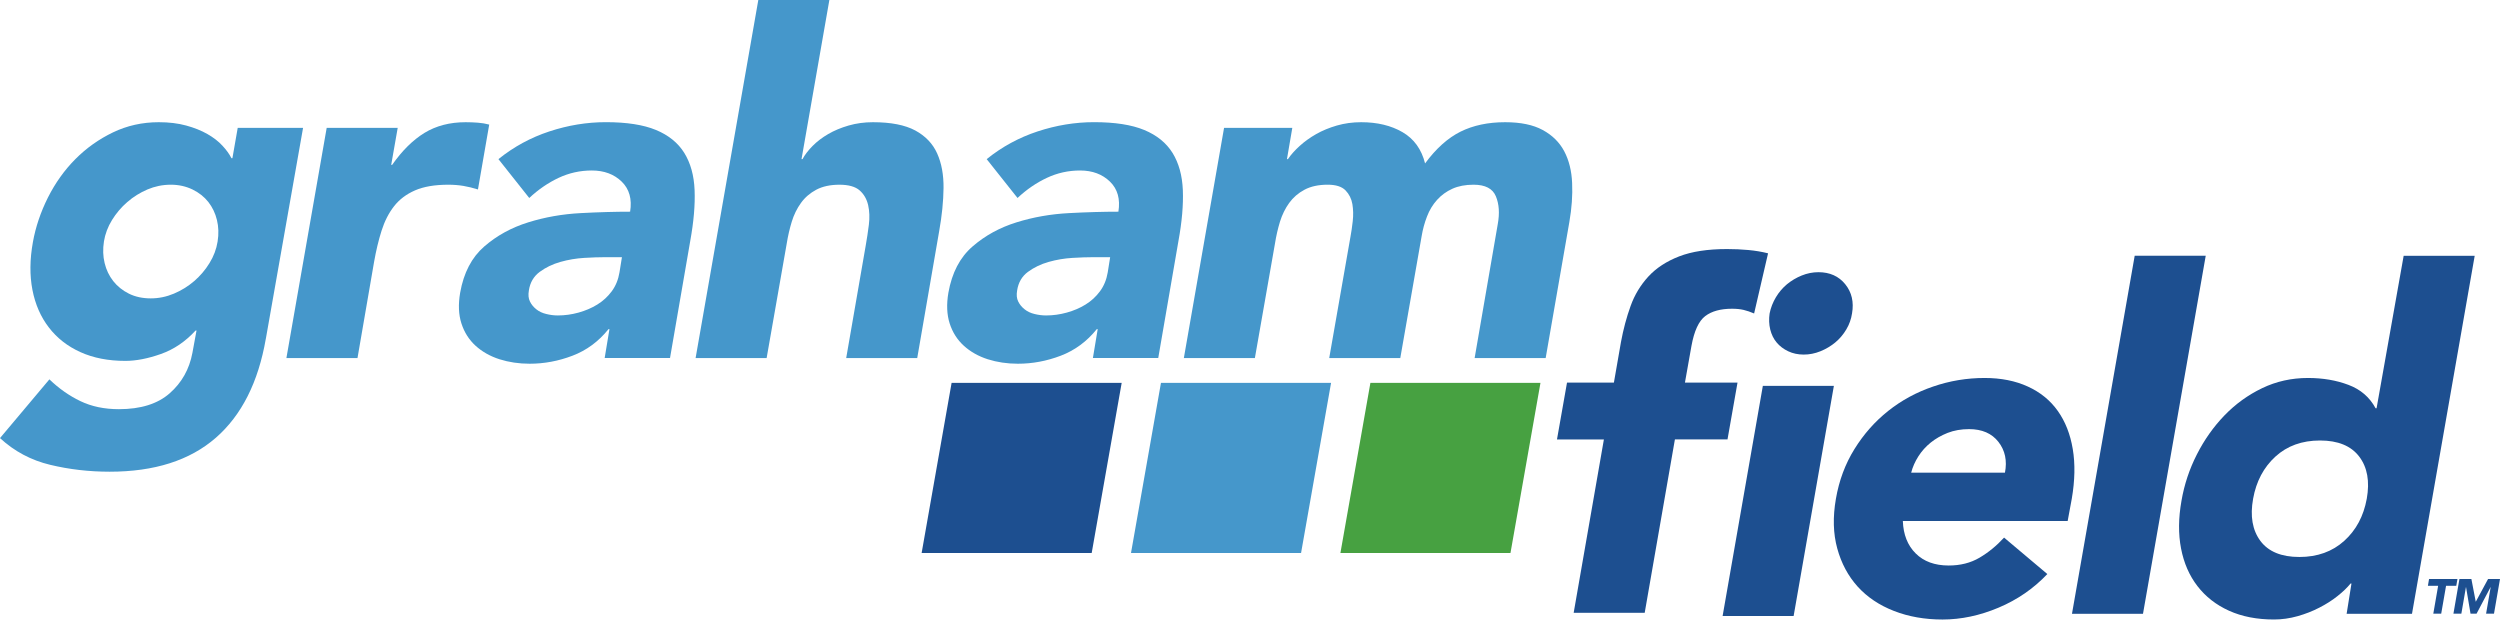
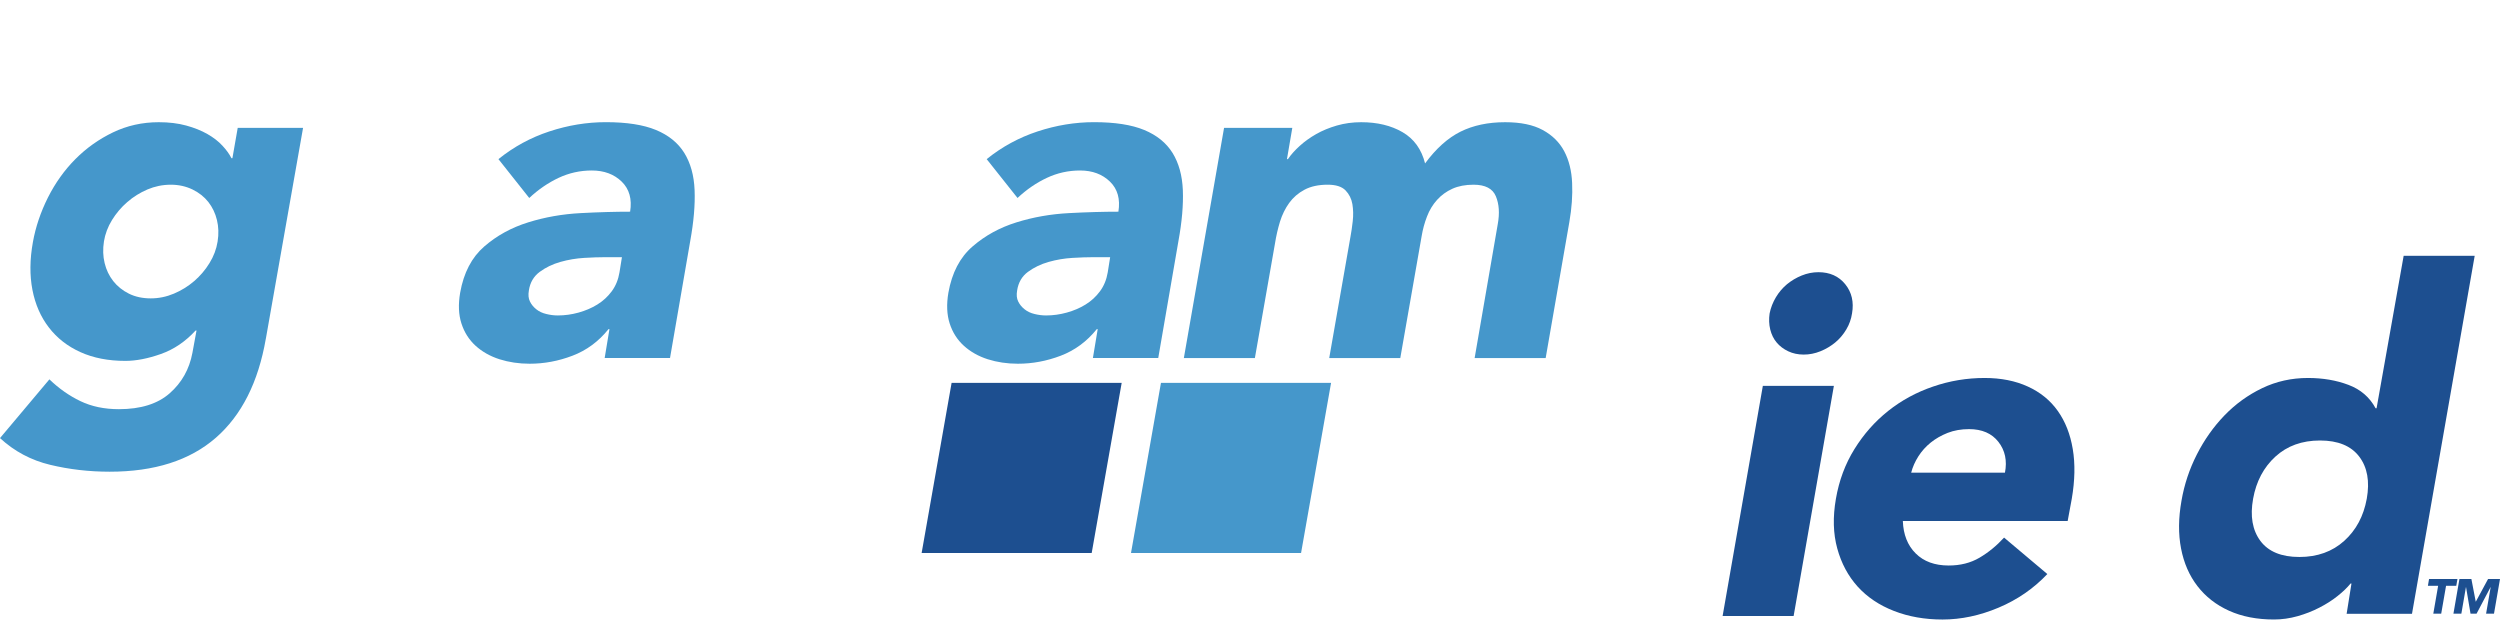
<svg xmlns="http://www.w3.org/2000/svg" id="Layer_1" data-name="Layer 1" viewBox="0 0 225.987 56">
  <defs>
    <style>
      .cls-1 {
        fill: none;
      }

      .cls-2 {
        fill: #47a141;
      }

      .cls-3 {
        clip-path: url(#clippath);
      }

      .cls-4 {
        fill: #1d4f90;
      }

      .cls-5 {
        fill: #4597cb;
      }
    </style>
    <clipPath id="clippath">
      <rect class="cls-1" width="225.987" height="56" />
    </clipPath>
  </defs>
  <g class="cls-3">
    <path class="cls-5" d="M24.031,30.609c-.68,3.941-2.19,6.931-4.528,8.97-2.342,2.039-5.539,3.061-9.589,3.061-1.857,0-3.648-.207-5.372-.621-1.728-.413-3.242-1.218-4.542-2.417l4.465-5.31c.859.827,1.791,1.483,2.803,1.968,1.007.485,2.17.728,3.483.728,1.968,0,3.498-.478,4.587-1.435,1.088-.955,1.778-2.174,2.056-3.659l.37-2.014h-.086c-.919,1-1.964,1.708-3.136,2.12-1.168.413-2.242.623-3.209.623-1.54,0-2.898-.265-4.061-.792-1.167-.526-2.116-1.268-2.853-2.227-.737-.955-1.233-2.088-1.488-3.403-.252-1.311-.24-2.753.045-4.324.247-1.37.7-2.71,1.36-4.027.66-1.308,1.483-2.465,2.476-3.465.991-.997,2.125-1.803,3.401-2.417,1.279-.614,2.659-.921,4.143-.921.912,0,1.739.1,2.473.301.735.2,1.374.458,1.923.771.546.313.997.662,1.351,1.048.36.385.633.764.818,1.132h.088l.479-2.739h5.907l-3.362,19.049ZM9.395,21.834c-.107.687-.086,1.335.063,1.946.148.615.408,1.157.778,1.628.369.47.841.85,1.415,1.136.576.286,1.233.428,1.977.428.712,0,1.411-.141,2.091-.428.68-.286,1.288-.665,1.837-1.136.544-.47,1.006-1.013,1.383-1.628.379-.612.623-1.26.732-1.946.111-.683.089-1.335-.061-1.948-.147-.612-.41-1.156-.776-1.626-.372-.47-.848-.848-1.437-1.134-.592-.283-1.243-.429-1.955-.429-.742,0-1.447.147-2.111.429-.669.286-1.276.664-1.818,1.134-.547.47-1.006,1.014-1.385,1.626-.379.614-.623,1.265-.734,1.948" />
-     <path class="cls-5" d="M29.529,11.561h6.421l-.587,3.34h.086c.9-1.284,1.875-2.247,2.925-2.891,1.052-.64,2.29-.963,3.714-.963.374,0,.743.014,1.116.043.367.029.707.086,1.018.172l-1.018,5.864c-.451-.143-.889-.249-1.317-.322-.426-.07-.882-.107-1.363-.107-1.229,0-2.233.173-3.014.515-.784.342-1.415.821-1.893,1.435-.478.612-.853,1.349-1.125,2.204s-.497,1.798-.678,2.825l-1.499,8.691h-6.426l3.641-20.806Z" />
    <path class="cls-5" d="M55.091,29.754h-.086c-.893,1.113-1.977,1.913-3.252,2.399-1.268.485-2.562.726-3.875.726-.97,0-1.877-.136-2.725-.404-.85-.274-1.569-.68-2.165-1.222-.594-.542-1.018-1.213-1.277-2.013-.259-.798-.297-1.725-.115-2.782.319-1.8,1.043-3.19,2.175-4.174,1.134-.986,2.46-1.712,3.973-2.183,1.514-.472,3.095-.75,4.737-.836,1.644-.088,3.138-.129,4.478-.129.184-1.141-.072-2.048-.76-2.717-.691-.673-1.591-1.007-2.703-1.007-1.056,0-2.056.222-2.998.664-.943.442-1.828,1.048-2.657,1.821l-2.785-3.512c1.379-1.113,2.914-1.948,4.603-2.505,1.691-.556,3.388-.836,5.104-.836,1.88,0,3.394.234,4.532.705,1.14.472,1.995,1.165,2.562,2.077.565.916.878,2.036.93,3.363.054,1.327-.079,2.859-.395,4.601l-1.827,10.573h-5.907l.433-2.612ZM54.635,23.249c-.487,0-1.095.02-1.823.063-.726.043-1.446.165-2.152.363-.707.2-1.331.501-1.871.9-.542.401-.87.957-.979,1.669-.072.401-.041.737.093,1.005.132.274.324.508.574.707.249.202.551.344.907.428.352.088.7.131,1.041.131.628,0,1.254-.086,1.875-.259.617-.172,1.183-.411,1.692-.726.51-.313.945-.712,1.306-1.197.36-.488.592-1.057.701-1.714l.22-1.369h-1.585Z" />
-     <path class="cls-5" d="M74.97 0l-2.517,14.386h.088c.213-.399.521-.796.919-1.199.399-.401.866-.755,1.406-1.07.538-.313,1.152-.571,1.845-.771.694-.2,1.426-.299,2.195-.299,1.628,0,2.904.251,3.829.748.921.499,1.585,1.193,1.98,2.077.397.884.589,1.927.576,3.125-.014,1.2-.143,2.496-.394,3.897l-1.984,11.471h-6.421l1.768-10.188c.107-.599.2-1.22.281-1.862.079-.64.056-1.233-.066-1.775-.127-.544-.379-.986-.767-1.327-.388-.342-.998-.515-1.823-.515-.83,0-1.526.15-2.093.449-.567.302-1.032.7-1.39,1.2-.36.499-.637,1.063-.83,1.691-.191.626-.344,1.284-.454,1.968l-1.818,10.36h-6.421L68.547 0h6.423Z" />
    <path class="cls-5" d="M99.228,29.754h-.086c-.894,1.113-1.979,1.913-3.252,2.399-1.272.485-2.564.726-3.877.726-.97,0-1.879-.136-2.725-.404-.848-.274-1.569-.68-2.163-1.222-.596-.542-1.02-1.213-1.279-2.013-.256-.798-.297-1.725-.116-2.782.32-1.8,1.043-3.19,2.179-4.174,1.132-.986,2.458-1.712,3.972-2.183,1.514-.472,3.095-.75,4.741-.836,1.642-.088,3.134-.129,4.476-.129.182-1.141-.071-2.048-.762-2.717-.691-.673-1.592-1.007-2.703-1.007-1.056,0-2.056.222-2.997.664-.946.442-1.832,1.048-2.657,1.821l-2.787-3.512c1.379-1.113,2.914-1.948,4.603-2.505,1.689-.556,3.39-.836,5.1-.836,1.884,0,3.397.234,4.535.705,1.141.472,1.995,1.165,2.564,2.077.565.916.875,2.036.93,3.363.052,1.327-.079,2.859-.399,4.601l-1.825,10.573h-5.907l.435-2.612ZM98.77,23.249c-.485,0-1.093.02-1.821.063-.73.043-1.449.165-2.154.363-.707.2-1.329.501-1.873.9-.542.401-.866.957-.977,1.669-.072.401-.041.737.093,1.005.134.274.326.508.576.707.249.202.551.344.903.428.354.088.703.131,1.043.131.628,0,1.252-.086,1.873-.259.621-.172,1.184-.411,1.694-.726.51-.313.943-.712,1.304-1.197.361-.488.594-1.057.703-1.714l.218-1.369h-1.583Z" />
    <path class="cls-5" d="M110.65,11.561h6.167l-.483,2.825h.086c.27-.399.626-.796,1.07-1.199.44-.399.937-.755,1.492-1.07.551-.313,1.174-.571,1.866-.771.692-.199,1.424-.299,2.195-.299,1.455,0,2.701.299,3.734.898,1.036.601,1.719,1.542,2.043,2.827.989-1.342,2.056-2.299,3.201-2.87,1.152-.571,2.494-.855,4.034-.855,1.401,0,2.533.233,3.399.705.871.472,1.519,1.115,1.948,1.927.428.814.665,1.769.71,2.868.05,1.1-.034,2.277-.252,3.531l-2.14,12.289h-6.421l2.093-12.117c.177-.97.12-1.803-.172-2.503-.288-.7-.961-1.05-2.018-1.05-.741,0-1.379.123-1.914.365-.538.243-1,.578-1.385,1.007-.386.428-.691.925-.907,1.497-.224.571-.386,1.172-.49,1.798l-1.927,11.002h-6.424l1.927-11.002c.072-.372.136-.828.199-1.369.061-.544.048-1.057-.032-1.544-.084-.485-.29-.898-.619-1.24-.333-.342-.87-.515-1.614-.515-.825,0-1.522.15-2.09.451-.567.301-1.029.7-1.39,1.199-.36.499-.635,1.063-.832,1.691-.19.626-.343,1.284-.451,1.968l-1.818,10.362h-6.421l3.635-20.806Z" />
    <polygon class="cls-5" points="117.61 49.986 102.237 49.986 104.945 34.611 120.322 34.611 117.61 49.986" />
    <polygon class="cls-4" points="98.684 49.986 83.311 49.986 86.02 34.611 101.394 34.611 98.684 49.986" />
-     <polygon class="cls-2" points="136.54 49.986 121.167 49.986 123.877 34.611 139.25 34.611 136.54 49.986" />
    <path class="cls-4" d="M185.069,51.891c-1.245,1.313-2.714,2.326-4.41,3.038-1.694.714-3.381,1.072-5.065,1.072-1.598,0-3.059-.256-4.381-.771-1.324-.512-2.422-1.249-3.288-2.202-.864-.959-1.478-2.106-1.846-3.449-.37-1.342-.41-2.839-.122-4.494.286-1.655.844-3.152,1.678-4.494.832-1.342,1.848-2.492,3.05-3.447,1.206-.957,2.558-1.691,4.059-2.202,1.501-.517,3.05-.775,4.651-.775,1.483,0,2.787.258,3.911.775,1.123.512,2.027,1.245,2.705,2.202.682.955,1.132,2.106,1.356,3.447.226,1.342.195,2.839-.089,4.494l-.372,2.013h-14.899c.045,1.227.431,2.206,1.163,2.93.73.728,1.725,1.091,2.979,1.091,1.056,0,1.984-.233,2.787-.705.8-.47,1.542-1.075,2.222-1.818l3.911,3.295ZM181.237,42.729c.211-1.084.012-2.011-.587-2.782-.603-.773-1.487-1.156-2.657-1.156-.714,0-1.36.115-1.938.34-.581.231-1.089.522-1.531.878-.442.358-.814.771-1.113,1.242-.301.472-.519.964-.651,1.478h8.476Z" />
-     <polygon class="cls-4" points="192.965 23.12 199.386 23.12 193.715 55.485 187.296 55.485 192.965 23.12" />
    <path class="cls-4" d="M218.032,55.484h-5.909l.438-2.737h-.084c-.297.368-.691.75-1.175,1.132-.481.386-1.032.735-1.644,1.048-.608.317-1.266.573-1.972.773-.708.2-1.419.299-2.131.299-1.54,0-2.897-.265-4.061-.792-1.166-.526-2.116-1.268-2.855-2.225-.737-.955-1.231-2.09-1.483-3.403-.254-1.313-.24-2.753.041-4.324.251-1.456.712-2.846,1.388-4.174.673-1.327,1.508-2.506,2.499-3.533.991-1.025,2.125-1.846,3.403-2.46s2.655-.921,4.143-.921c1.336,0,2.56.207,3.657.623,1.102.413,1.918,1.118,2.455,2.116h.088l2.449-13.784h6.421l-5.668,32.363ZM213.944,45.083c.279-1.569.055-2.839-.683-3.809-.737-.97-1.918-1.456-3.544-1.456s-2.973.487-4.032,1.456c-1.061.97-1.734,2.24-2.016,3.809-.284,1.571-.063,2.839.658,3.812.723.968,1.896,1.453,3.524,1.453,1.626,0,2.979-.485,4.052-1.453,1.079-.973,1.755-2.242,2.041-3.812" />
-     <path class="cls-4" d="M144.983,39.723h-4.24l.907-5.138h4.238l.642-3.682c.213-1.138.497-2.217.864-3.231.361-1.013.902-1.903,1.61-2.675.714-.773,1.641-1.377,2.784-1.821,1.143-.442,2.583-.662,4.326-.662.657,0,1.297.027,1.925.086.623.057,1.218.157,1.785.299l-1.261,5.437c-.336-.143-.653-.252-.95-.322-.297-.07-.648-.106-1.045-.106-1.027,0-1.835.22-2.421.662-.587.444-1.006,1.351-1.252,2.719l-.585,3.295h4.752l-.905,5.138h-4.755l-2.73,15.67h-6.421l2.732-15.67Z" />
    <polygon class="cls-4" points="159.352 34.879 165.773 34.879 162.134 55.685 155.715 55.685 159.352 34.879" />
    <path class="cls-4" d="M159.965,28.328c.105-.513.293-.998.567-1.456.272-.456.608-.848,1-1.177.401-.327.843-.592,1.335-.791.492-.199.997-.299,1.51-.299,1.027,0,1.835.361,2.424,1.089.589.73.791,1.607.614,2.633-.077.515-.249,1.002-.522,1.458-.272.456-.607.85-1.002,1.177-.399.327-.843.592-1.335.791-.494.2-.995.299-1.508.299-.515,0-.982-.098-1.403-.299-.422-.199-.769-.463-1.043-.791-.277-.327-.469-.721-.582-1.177-.111-.456-.131-.943-.055-1.458" />
    <polygon class="cls-4" points="220.395 52.951 219.47 52.951 219.574 52.34 222.141 52.34 222.035 52.951 221.111 52.951 220.672 55.474 219.958 55.474 220.395 52.951" />
    <polygon class="cls-4" points="222.319 52.34 223.401 52.34 223.793 54.386 223.802 54.386 224.908 52.34 225.987 52.34 225.444 55.474 224.729 55.474 225.144 53.072 225.135 53.072 223.868 55.474 223.323 55.474 222.917 53.072 222.908 53.072 222.493 55.474 221.777 55.474 222.319 52.34" />
  </g>
</svg>